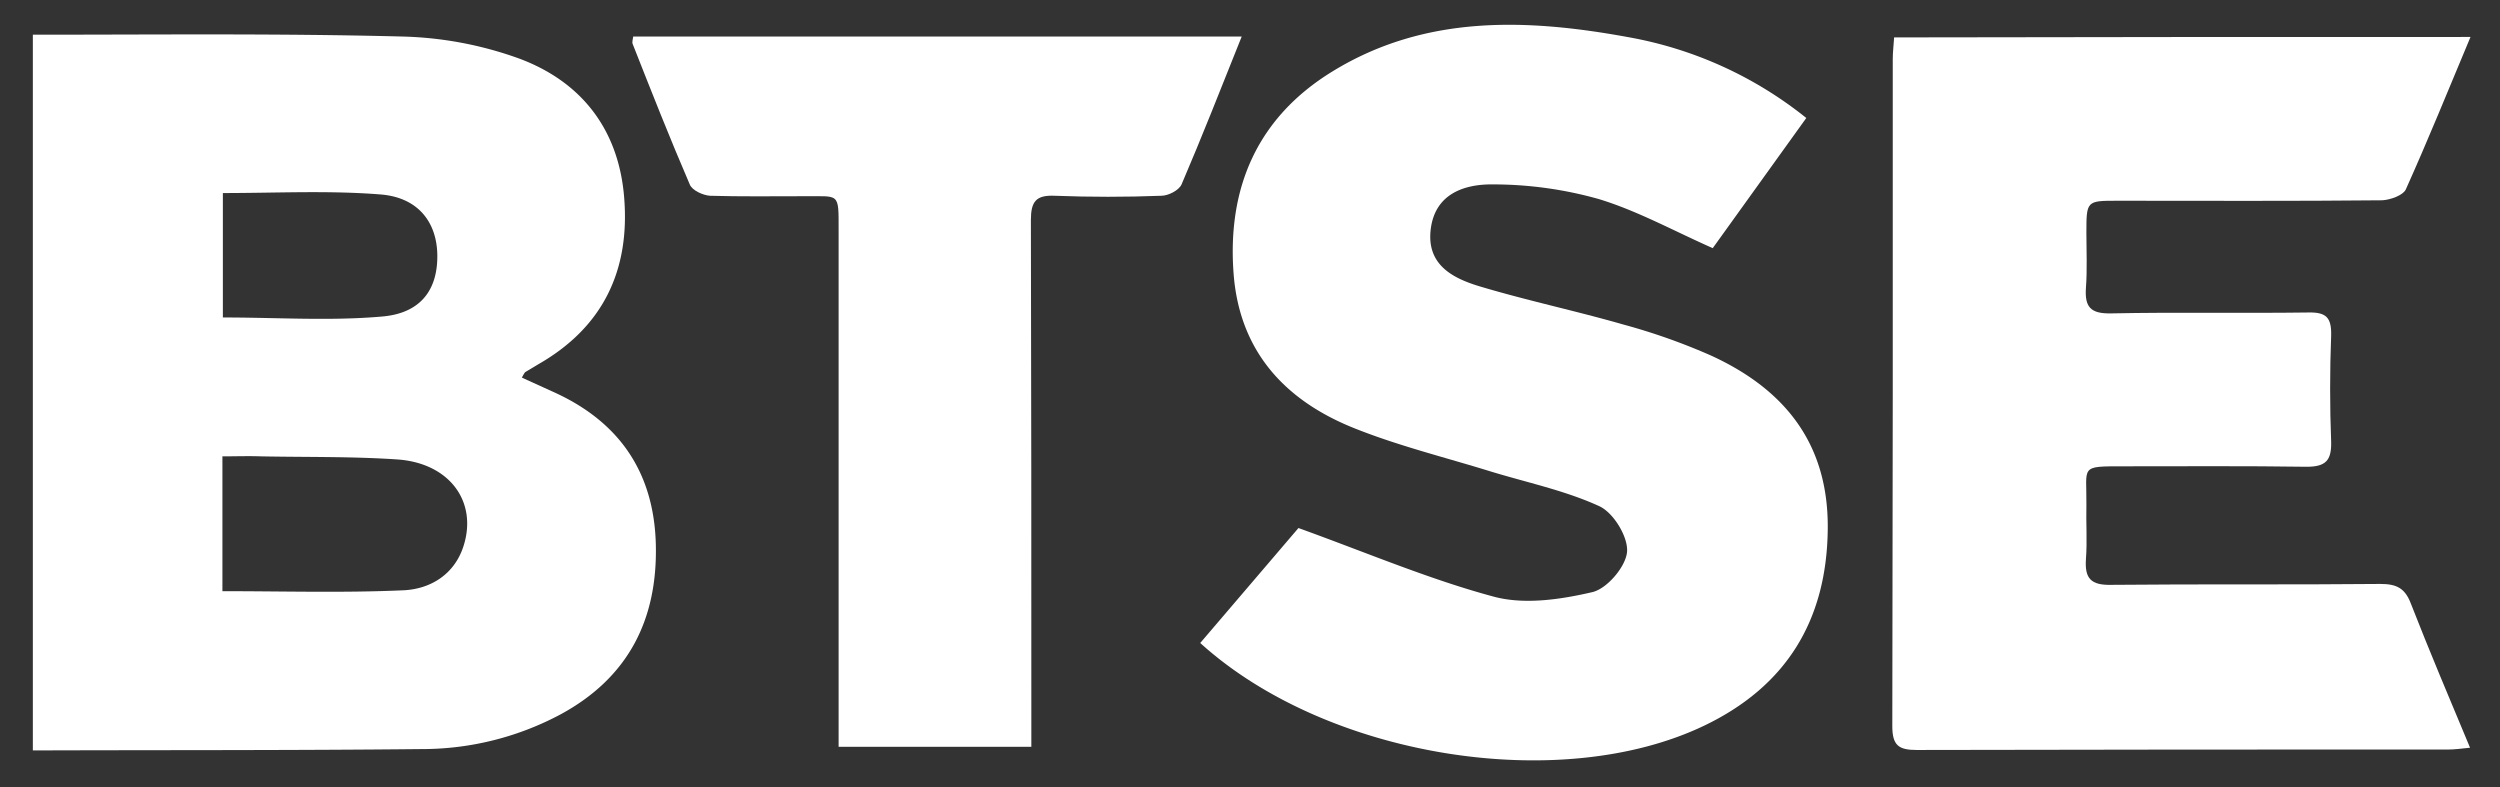
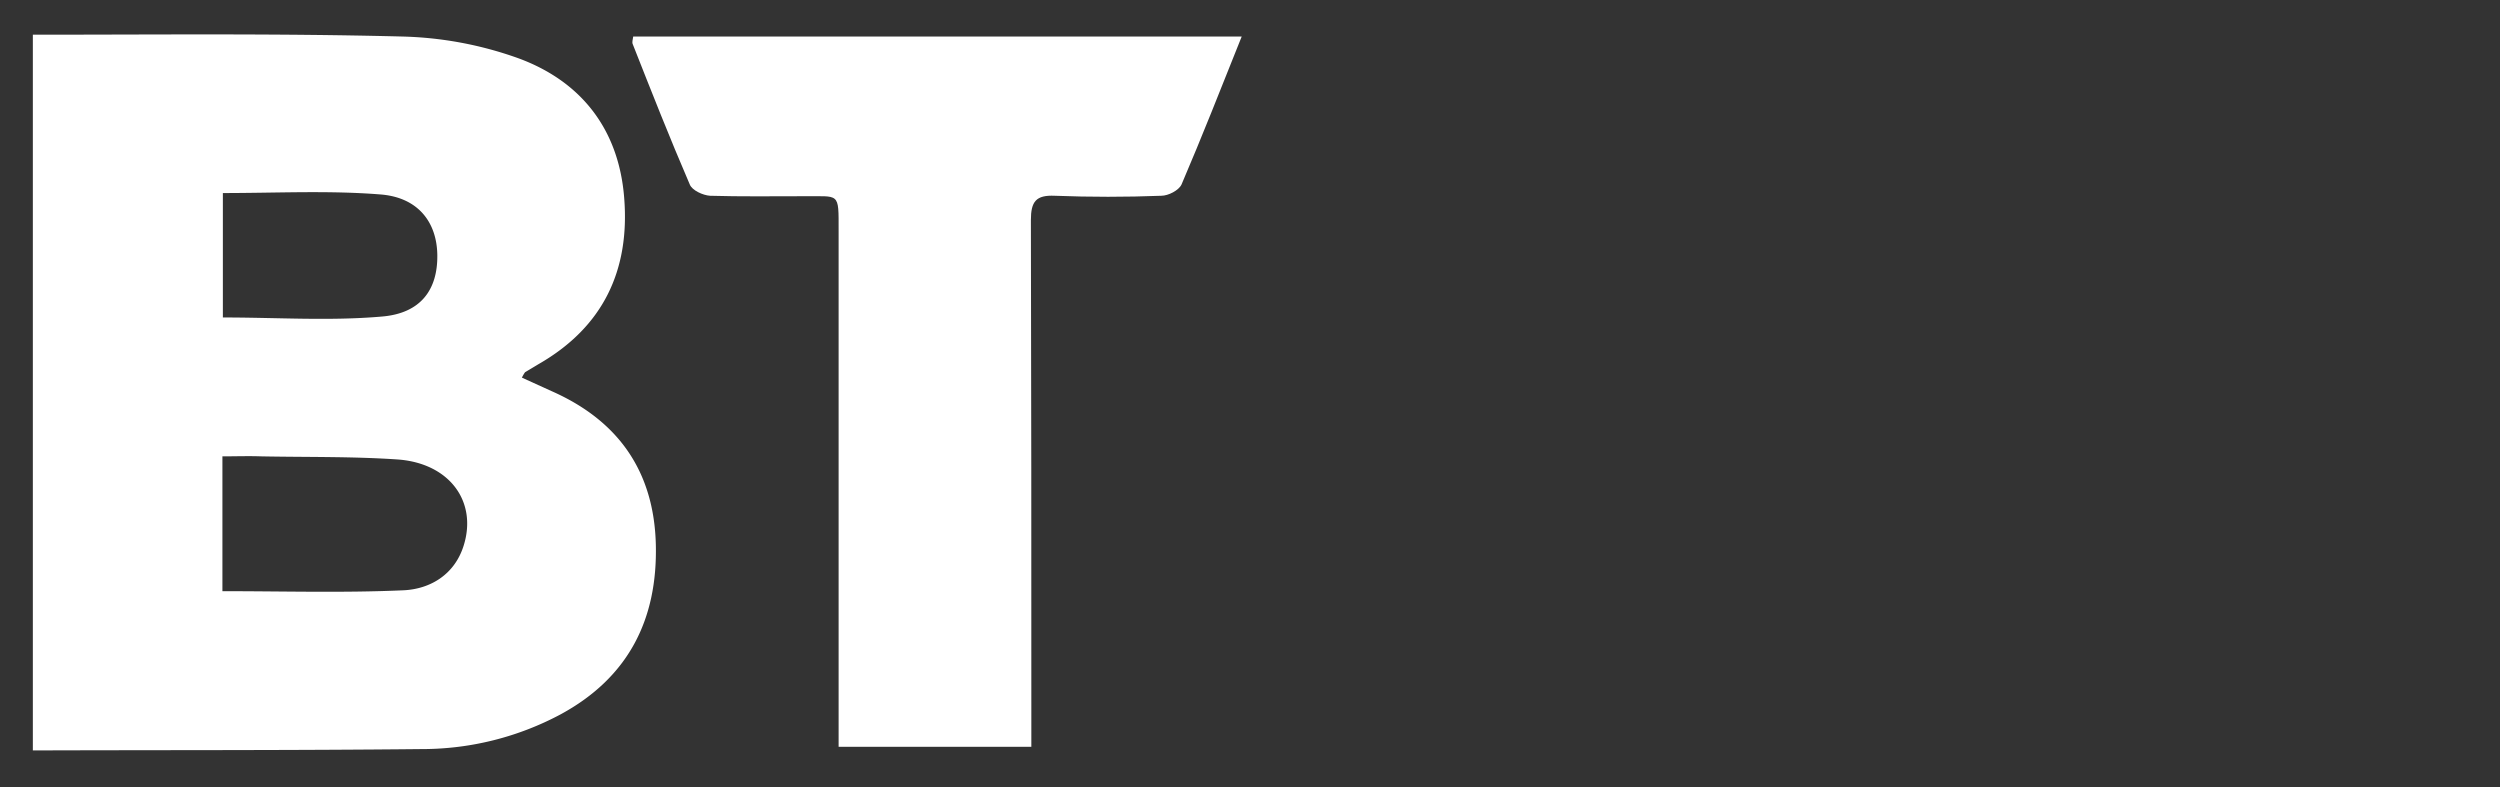
<svg xmlns="http://www.w3.org/2000/svg" id="Layer_1" data-name="Layer 1" viewBox="0 0 552.58 174.01">
  <rect x="0" y="0" width="552.58" height="174.01" fill="#333333" stroke="none" />
  <defs>
    <style>.cls-1{fill:#fff;}</style>
  </defs>
  <title>btse_white</title>
  <path class="cls-1" d="M7.26,7.67c27.2,0,54.3-.3,81.5.4a81.76,81.76,0,0,1,25.8,4.8c13.9,5.1,22.2,15.7,23.4,30.8,1.3,16-4.6,28.6-18.9,36.8l-3,1.8a7.47,7.47,0,0,0-.7,1.2l6.6,3c14.7,6.5,22.6,17.7,23,33.9.4,16.6-6.1,29.4-21,37.5a65,65,0,0,1-30.7,7.7c-28.7.3-57.3.2-86,.3Zm41.9,93.2v29.8c13.6,0,26.8.4,40.1-.2,5.9-.3,11.2-3.5,13.2-9.8,3.1-9.7-3-18.2-14.4-19.1-10.1-.7-20.3-.5-30.4-.7C54.86,100.77,52.16,100.87,49.16,100.87Zm.1-58.2v27.5c12,0,23.6.8,35.1-.2,8.7-.7,12.4-6,12.3-13.6-.1-7.3-4.3-12.8-12.7-13.4C72.56,42.07,61.06,42.67,49.26,42.67Z" />
  <path class="cls-1" d="M274.46,8.07c-4.6,11.5-8.8,22.2-13.3,32.7-.6,1.3-2.9,2.5-4.5,2.5-7.8.3-15.7.3-23.5,0-4.2-.2-5.3,1.3-5.3,5.4.1,36.7.1,73.3.1,110v6.4h-42.6v-114c0-8.8.3-7.6-7.9-7.7-6.8,0-13.7.1-20.5-.1-1.6-.1-4-1.2-4.5-2.5-4.4-10.2-8.5-20.6-12.6-31-.2-.4,0-1,.1-1.7Z" />
-   <path class="cls-1" d="M546.06,8.17c-4.9,11.7-9.4,22.8-14.3,33.7-.6,1.3-3.4,2.3-5.2,2.4-19.5.2-39,.1-58.5.1-6.9,0-6.9,0-6.9,7.2,0,4,.2,8-.1,12-.3,4.3,1,5.8,5.6,5.7,14.5-.3,29,0,43.5-.2,4-.1,5.2,1.1,5.1,5.1-.3,7.8-.3,15.7,0,23.5.1,4.1-1.2,5.5-5.4,5.5-13.5-.2-27-.1-40.5-.1-9.8,0-8.1-.1-8.2,8.5-.1,4,.2,8-.1,12-.3,4.3,1.1,5.8,5.6,5.7,19.8-.2,39.7,0,59.5-.2,3.5,0,5.4.9,6.7,4.3,4.1,10.5,8.5,20.9,13.1,31.9-2,.2-3.4.4-4.8.4-39.2,0-78.3,0-117.5.1-4,0-5.4-1-5.4-5.3q.15-73.8.1-147.5c0-1.5.2-2.9.3-4.7C461.06,8.17,503.16,8.17,546.06,8.17Z" />
-   <path class="cls-1" d="M265.29,142.12,287,116.71c15.13,5.46,28.88,11.33,43.17,15.17,6.75,1.82,14.75.64,21.78-1,3.24-.74,7.41-5.63,7.68-8.91s-3-8.66-6.14-10.09c-7.64-3.5-16.09-5.24-24.19-7.73-9.94-3.07-20.1-5.58-29.73-9.41C284.2,88.67,274,77.83,272.67,60.55c-1.46-19.1,5.29-34.62,21.86-44.77C315,3.22,337.45,4.09,360,8.23a87.18,87.18,0,0,1,39.25,17.85L378.57,54.85C369.87,51,361.91,46.59,353.39,44A86.13,86.13,0,0,0,330,40.76c-6.4-.08-12.94,2.11-13.79,10.15-.82,7.7,5,10.63,10.9,12.4,10.49,3.14,21.24,5.41,31.77,8.44a136.19,136.19,0,0,1,19.34,6.85c16.3,7.48,26,19.51,25.77,38.41-.23,20.17-9.21,34.68-27.22,43.34C344.84,175.7,293.13,167.39,265.29,142.12Z" />
</svg>